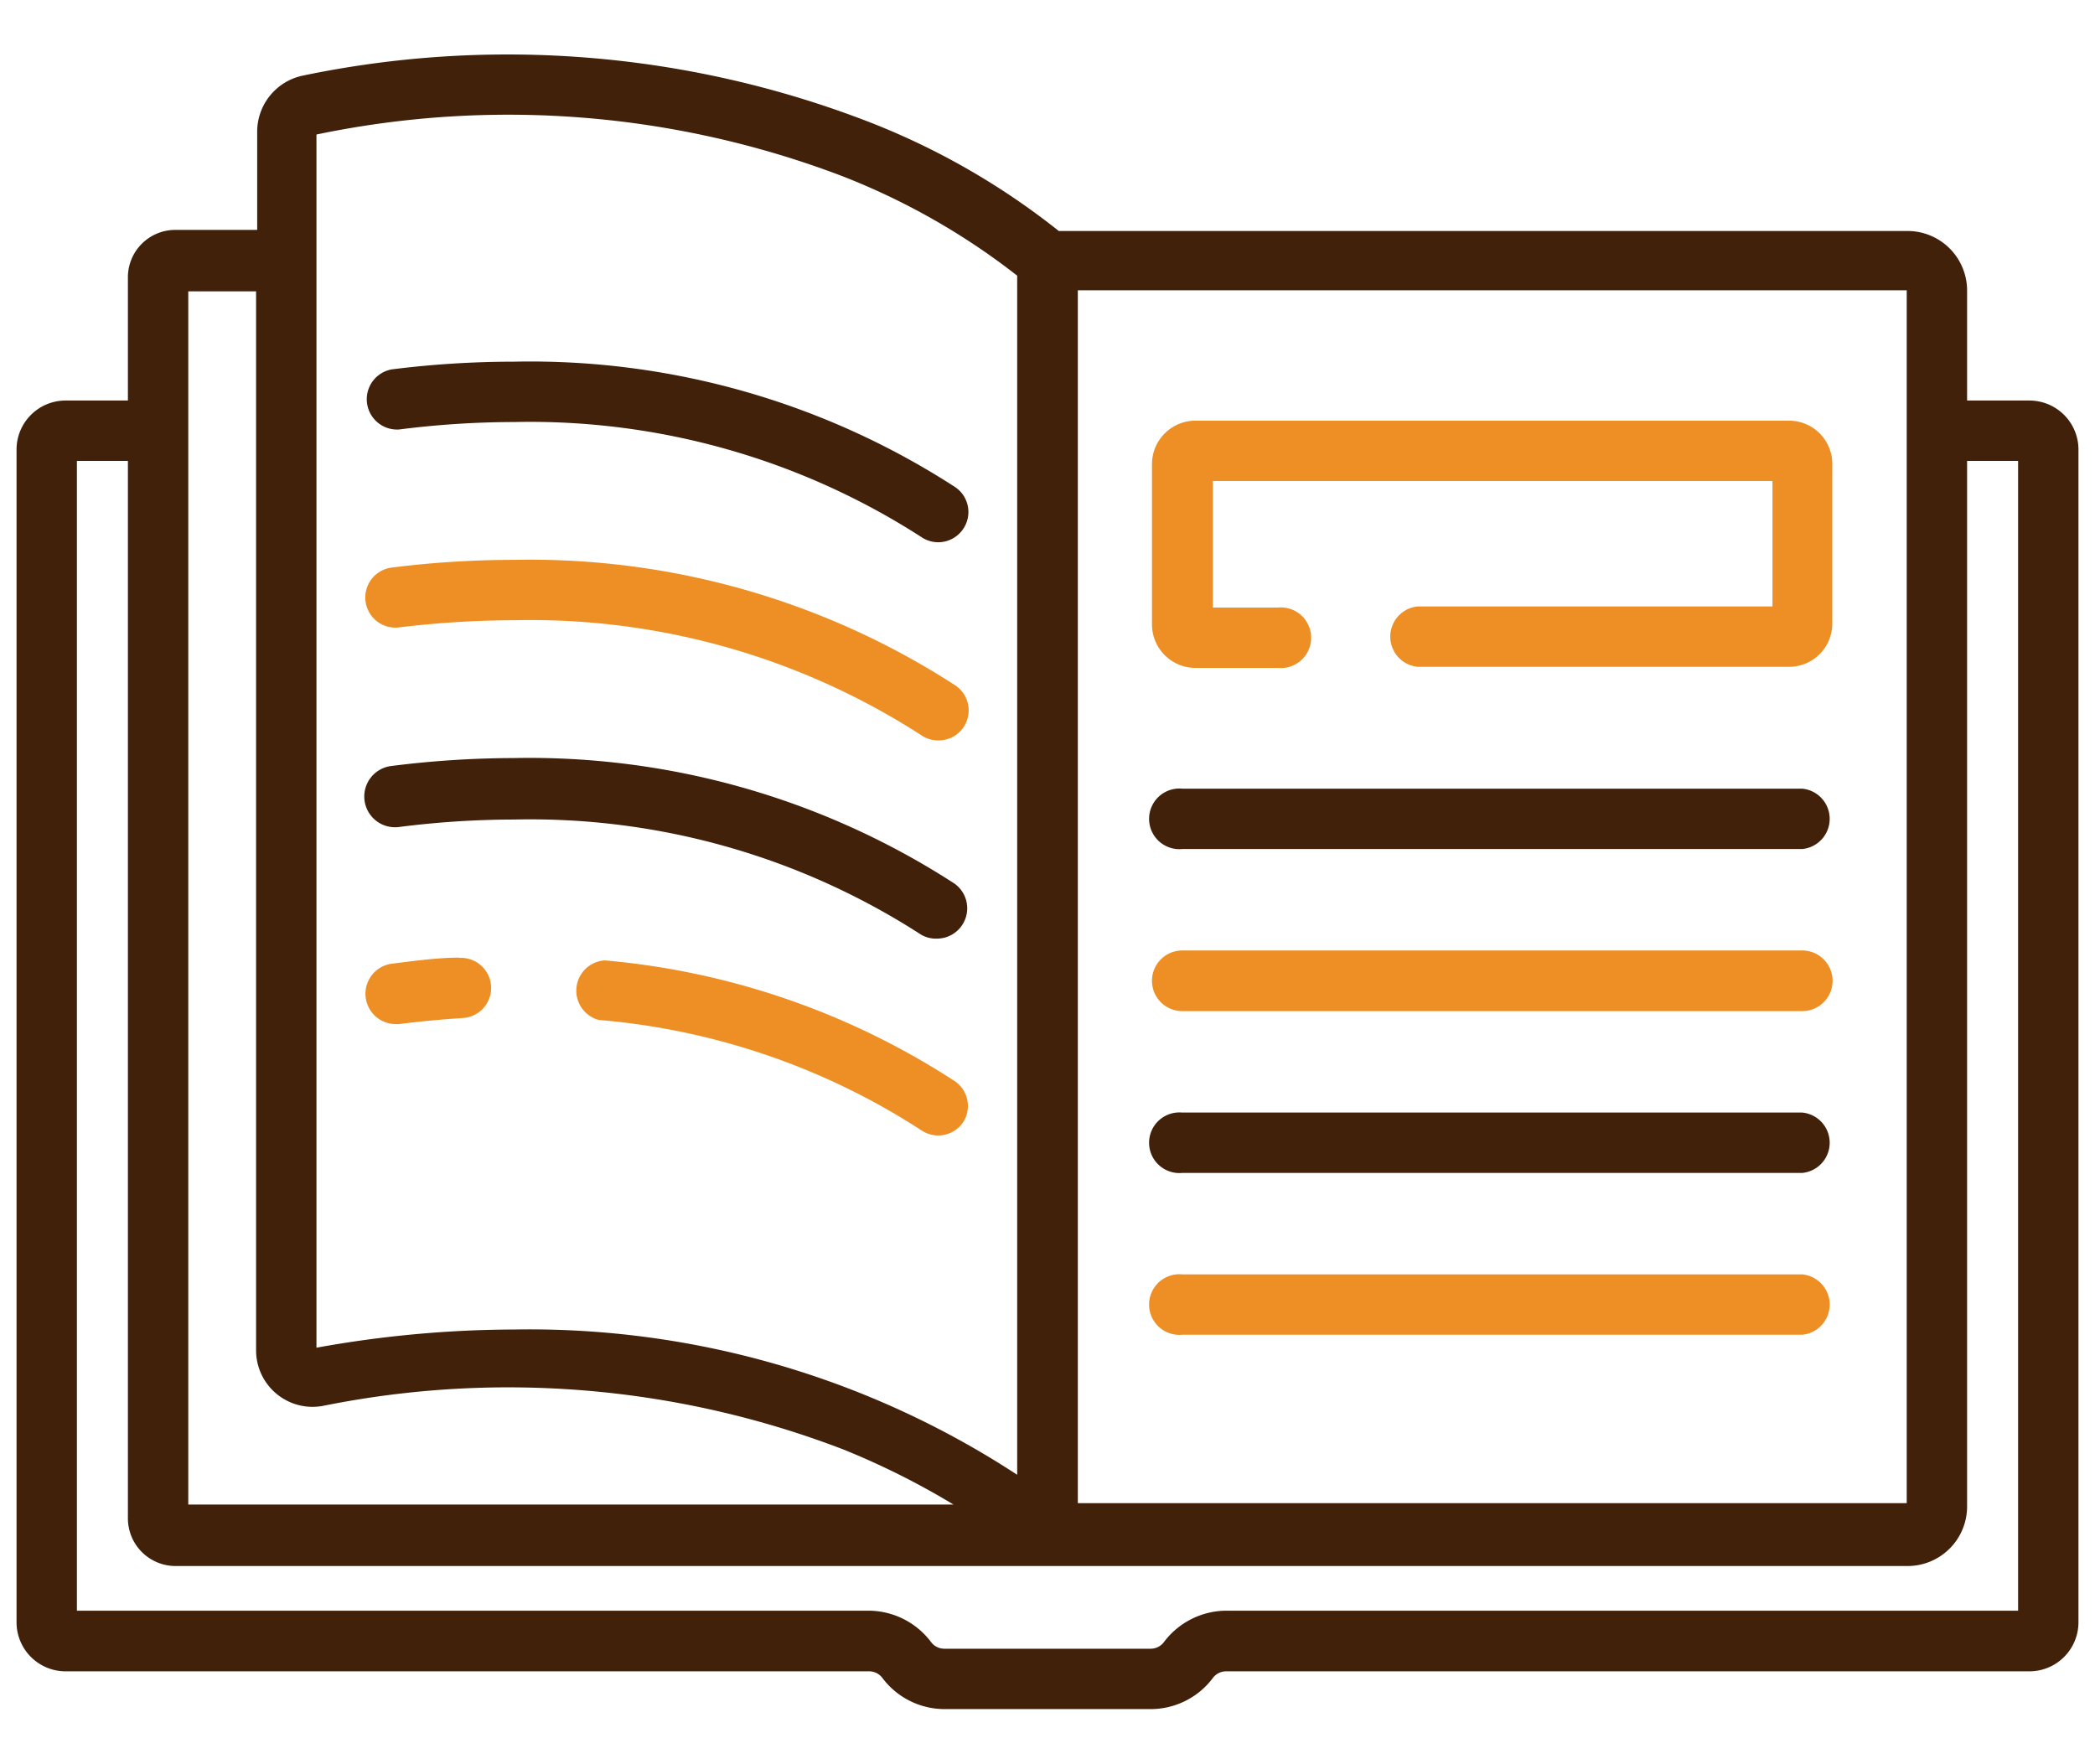
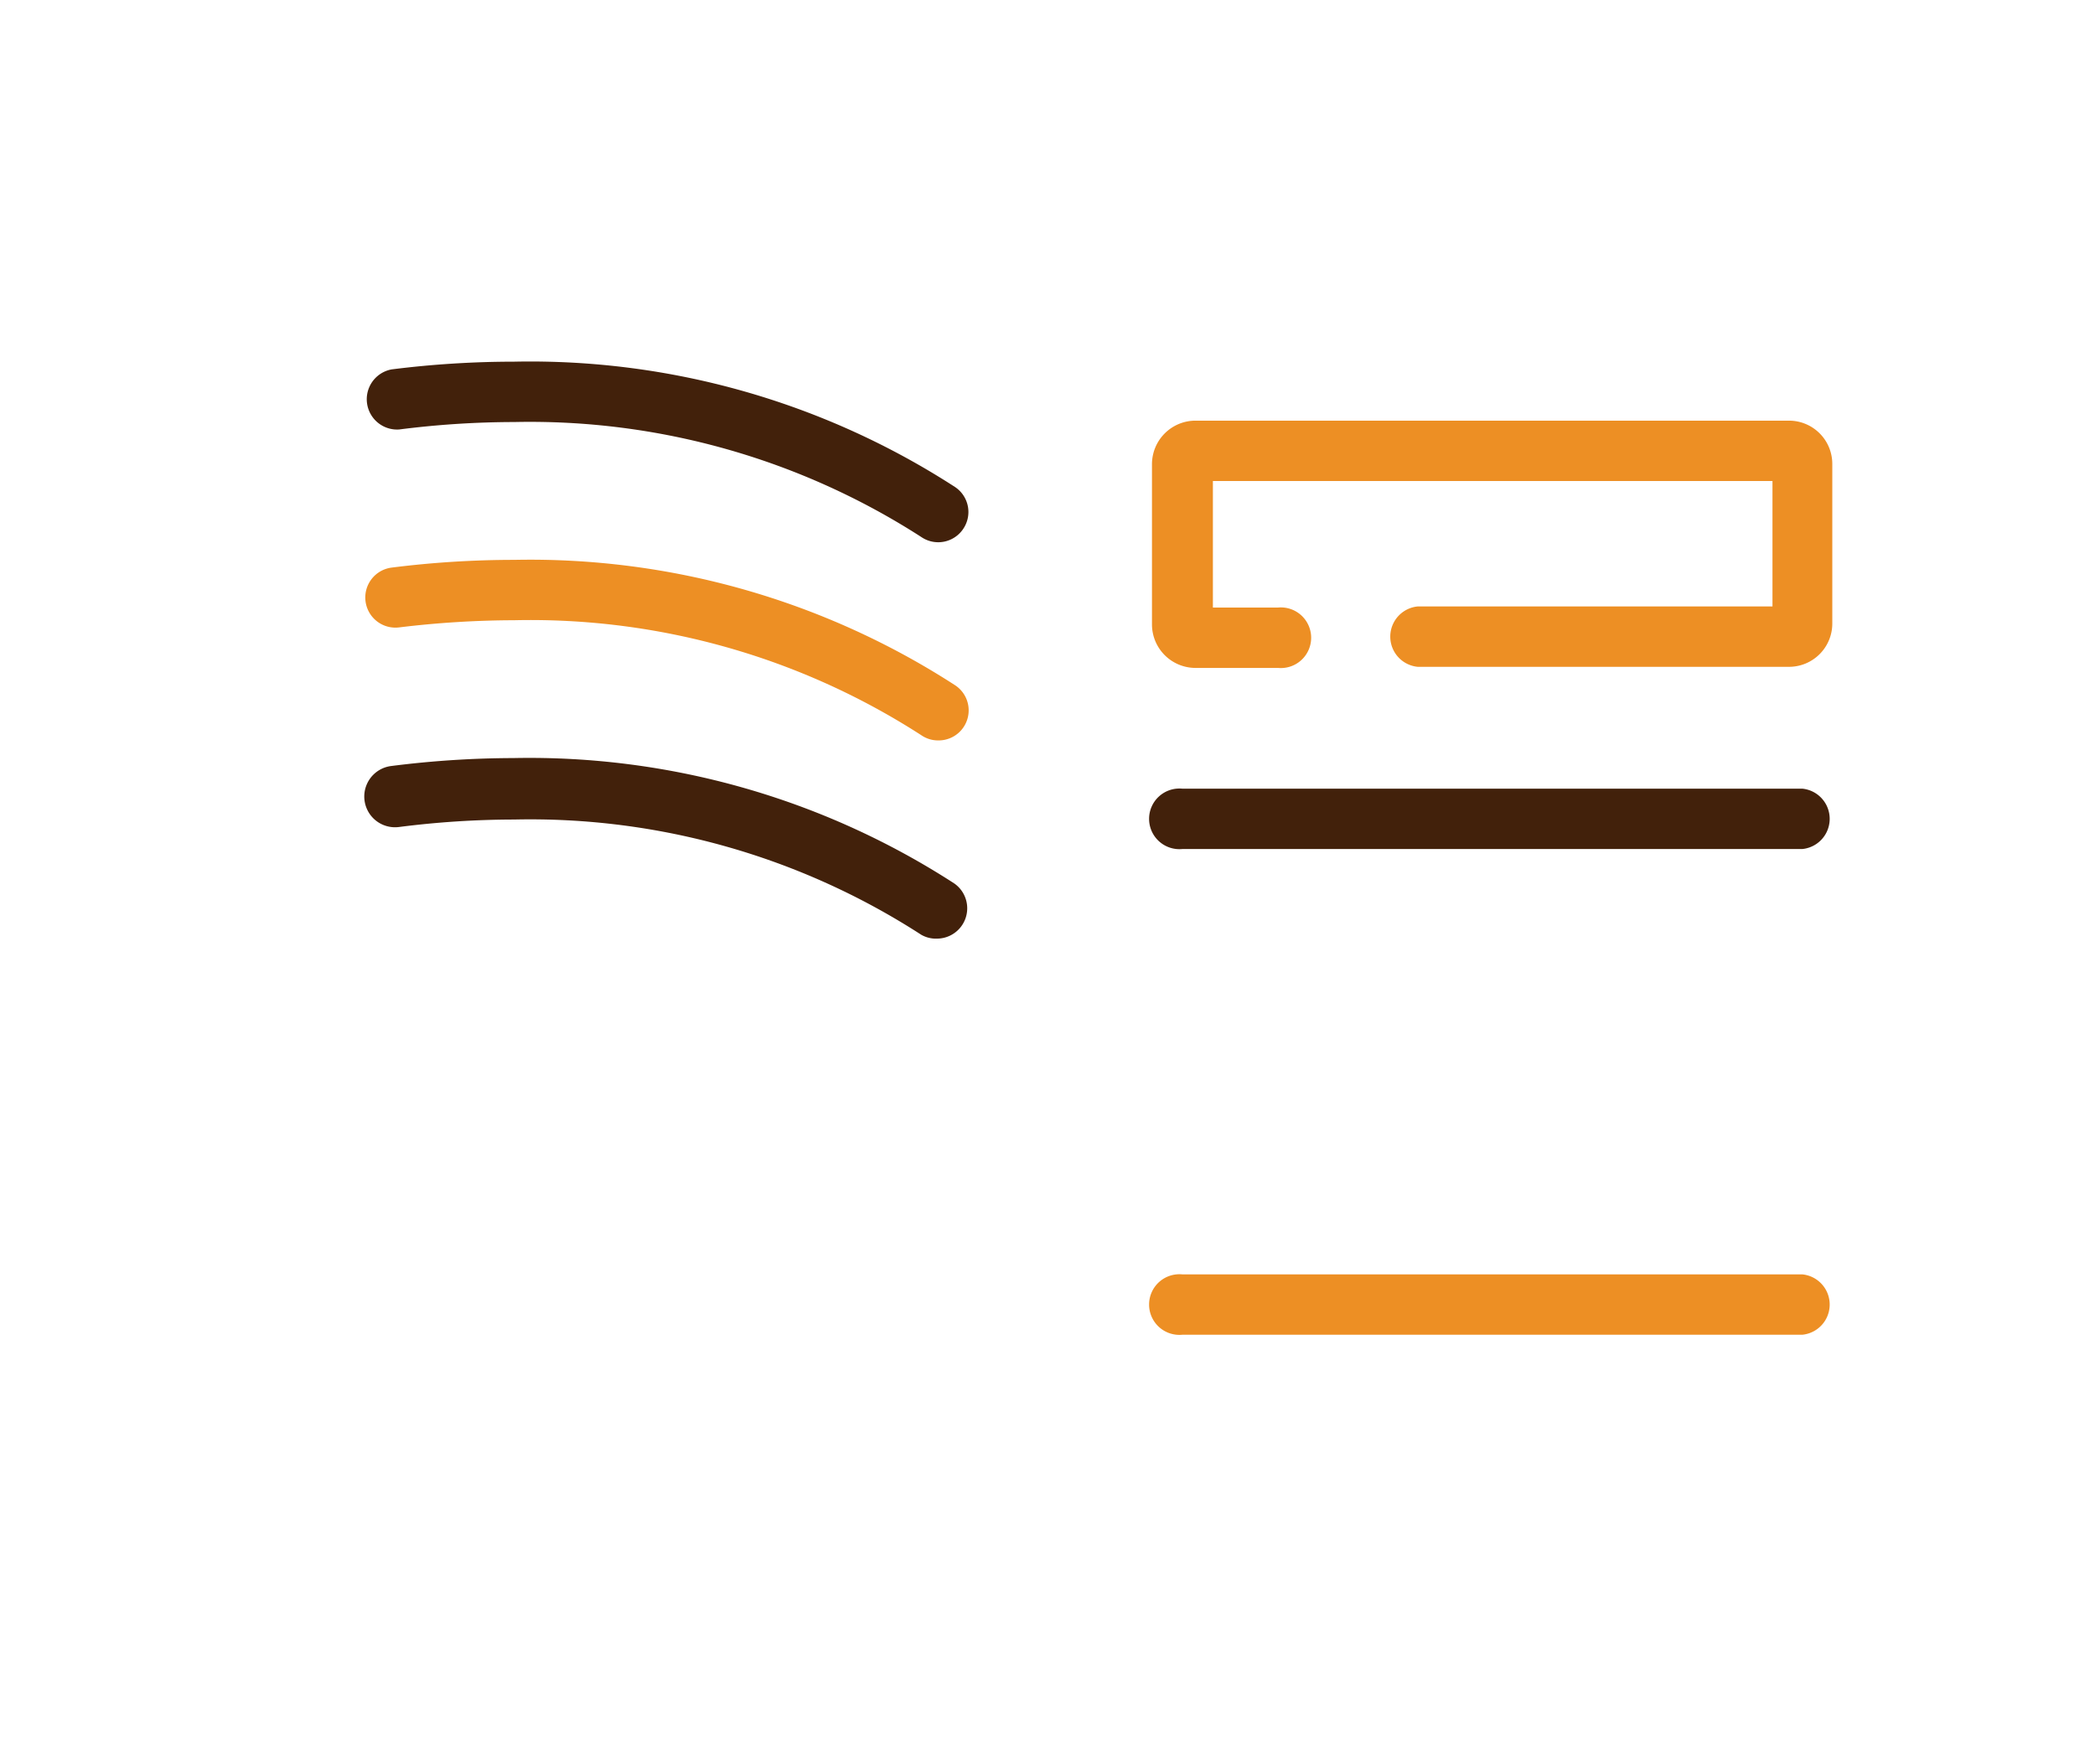
<svg xmlns="http://www.w3.org/2000/svg" id="レイヤー_1" data-name="レイヤー 1" width="76" height="64" viewBox="0 0 76 64">
  <defs>
    <style>.cls-1{fill:#fff;}.cls-2{fill:#42210b;}.cls-3{fill:#ed8f24;}</style>
  </defs>
  <title>nav_05</title>
  <rect class="cls-1" width="76" height="64" />
  <path class="cls-2" d="M65.38,28.61H42.89a1.1,1.1,0,1,0,0,2.19H65.38a1.1,1.1,0,0,0,0-2.19Z" />
-   <path class="cls-3" d="M65.38,34.48H42.89a1.1,1.1,0,0,0,0,2.2H65.38a1.1,1.1,0,0,0,0-2.2Z" />
-   <path class="cls-2" d="M65.38,40.36H42.89a1.1,1.1,0,1,0,0,2.19H65.38a1.1,1.1,0,0,0,0-2.19Z" />
  <path class="cls-3" d="M65.38,46.23H42.89a1.1,1.1,0,1,0,0,2.19H65.38a1.1,1.1,0,0,0,0-2.19Z" />
  <path class="cls-2" d="M14.48,15.58a33.15,33.15,0,0,1,4.17-.27,26.22,26.22,0,0,1,14.77,4.17,1.09,1.09,0,0,0,1.52-.29,1.09,1.09,0,0,0-.29-1.52,28.37,28.37,0,0,0-16-4.55,35.53,35.53,0,0,0-4.44.28,1.1,1.1,0,0,0,.27,2.18Z" />
  <path class="cls-3" d="M14.48,22.76a35.09,35.09,0,0,1,4.17-.26,26.14,26.14,0,0,1,14.77,4.17,1.07,1.07,0,0,0,.61.19,1.09,1.09,0,0,0,.62-2,28.37,28.37,0,0,0-16-4.55,35.53,35.53,0,0,0-4.44.28,1.09,1.09,0,1,0,.27,2.17Z" />
  <path class="cls-2" d="M34,34.05a1.1,1.1,0,0,0,.62-2,28.37,28.37,0,0,0-16-4.55,35.57,35.57,0,0,0-4.44.29A1.09,1.09,0,0,0,14.48,30a33.15,33.15,0,0,1,4.17-.27,26.12,26.12,0,0,1,14.77,4.18A1.07,1.07,0,0,0,34,34.05Z" />
-   <path class="cls-3" d="M34.65,39.23a27.69,27.69,0,0,0-12.71-4.39A1.1,1.1,0,0,0,21.72,37a25.38,25.38,0,0,1,11.7,4,1.09,1.09,0,0,0,1.52-.29A1.09,1.09,0,0,0,34.65,39.23Z" />
-   <path class="cls-3" d="M16.66,34.74c-.8,0-1.63.12-2.45.22a1.1,1.1,0,0,0,.14,2.19h.13c.78-.1,1.55-.17,2.31-.22a1.09,1.09,0,1,0-.13-2.18Z" />
  <path class="cls-3" d="M64.9,15.26H43.36a1.58,1.58,0,0,0-1.57,1.58v5.81a1.58,1.58,0,0,0,1.57,1.58h3a1.1,1.1,0,1,0,0-2.19H44V17.45h20.3V22H51.43a1.1,1.1,0,0,0,0,2.19H64.9a1.57,1.57,0,0,0,1.57-1.58V16.84A1.57,1.57,0,0,0,64.9,15.26Z" />
-   <path class="cls-2" d="M73.63,14.53H71.36v-4A2.16,2.16,0,0,0,69.2,8.38H38.41a26.44,26.44,0,0,0-7-4A36.35,36.35,0,0,0,11,2.74a2.08,2.08,0,0,0-1.67,2v3.6H6.36A1.72,1.72,0,0,0,4.64,10.1v4.43H2.37A1.78,1.78,0,0,0,.6,16.31V58.85a1.78,1.78,0,0,0,1.77,1.78H31.52a.6.6,0,0,1,.49.24A2.82,2.82,0,0,0,34.26,62h7.48A2.82,2.82,0,0,0,44,60.87a.6.6,0,0,1,.49-.24H73.63a1.78,1.78,0,0,0,1.77-1.78V16.31A1.78,1.78,0,0,0,73.63,14.53Zm-34.53-4H69.17v44H39.1ZM11.48,4.88a34.06,34.06,0,0,1,19.05,1.5A25.08,25.08,0,0,1,36.9,10V53.5a32.31,32.31,0,0,0-18.22-5.27,40.74,40.74,0,0,0-7.2.66ZM6.83,10.57H9.29V49a2.05,2.05,0,0,0,2.43,2,33.93,33.93,0,0,1,18.87,1.58,28.05,28.05,0,0,1,4,2H6.83ZM73.21,58.43H44.48a2.85,2.85,0,0,0-2.25,1.13.6.6,0,0,1-.49.25H34.26a.6.6,0,0,1-.49-.25,2.85,2.85,0,0,0-2.25-1.13H2.79V16.72H4.64V55.08a1.73,1.73,0,0,0,1.72,1.73H69.2a2.16,2.16,0,0,0,2.16-2.16V16.72h1.85Z" />
</svg>